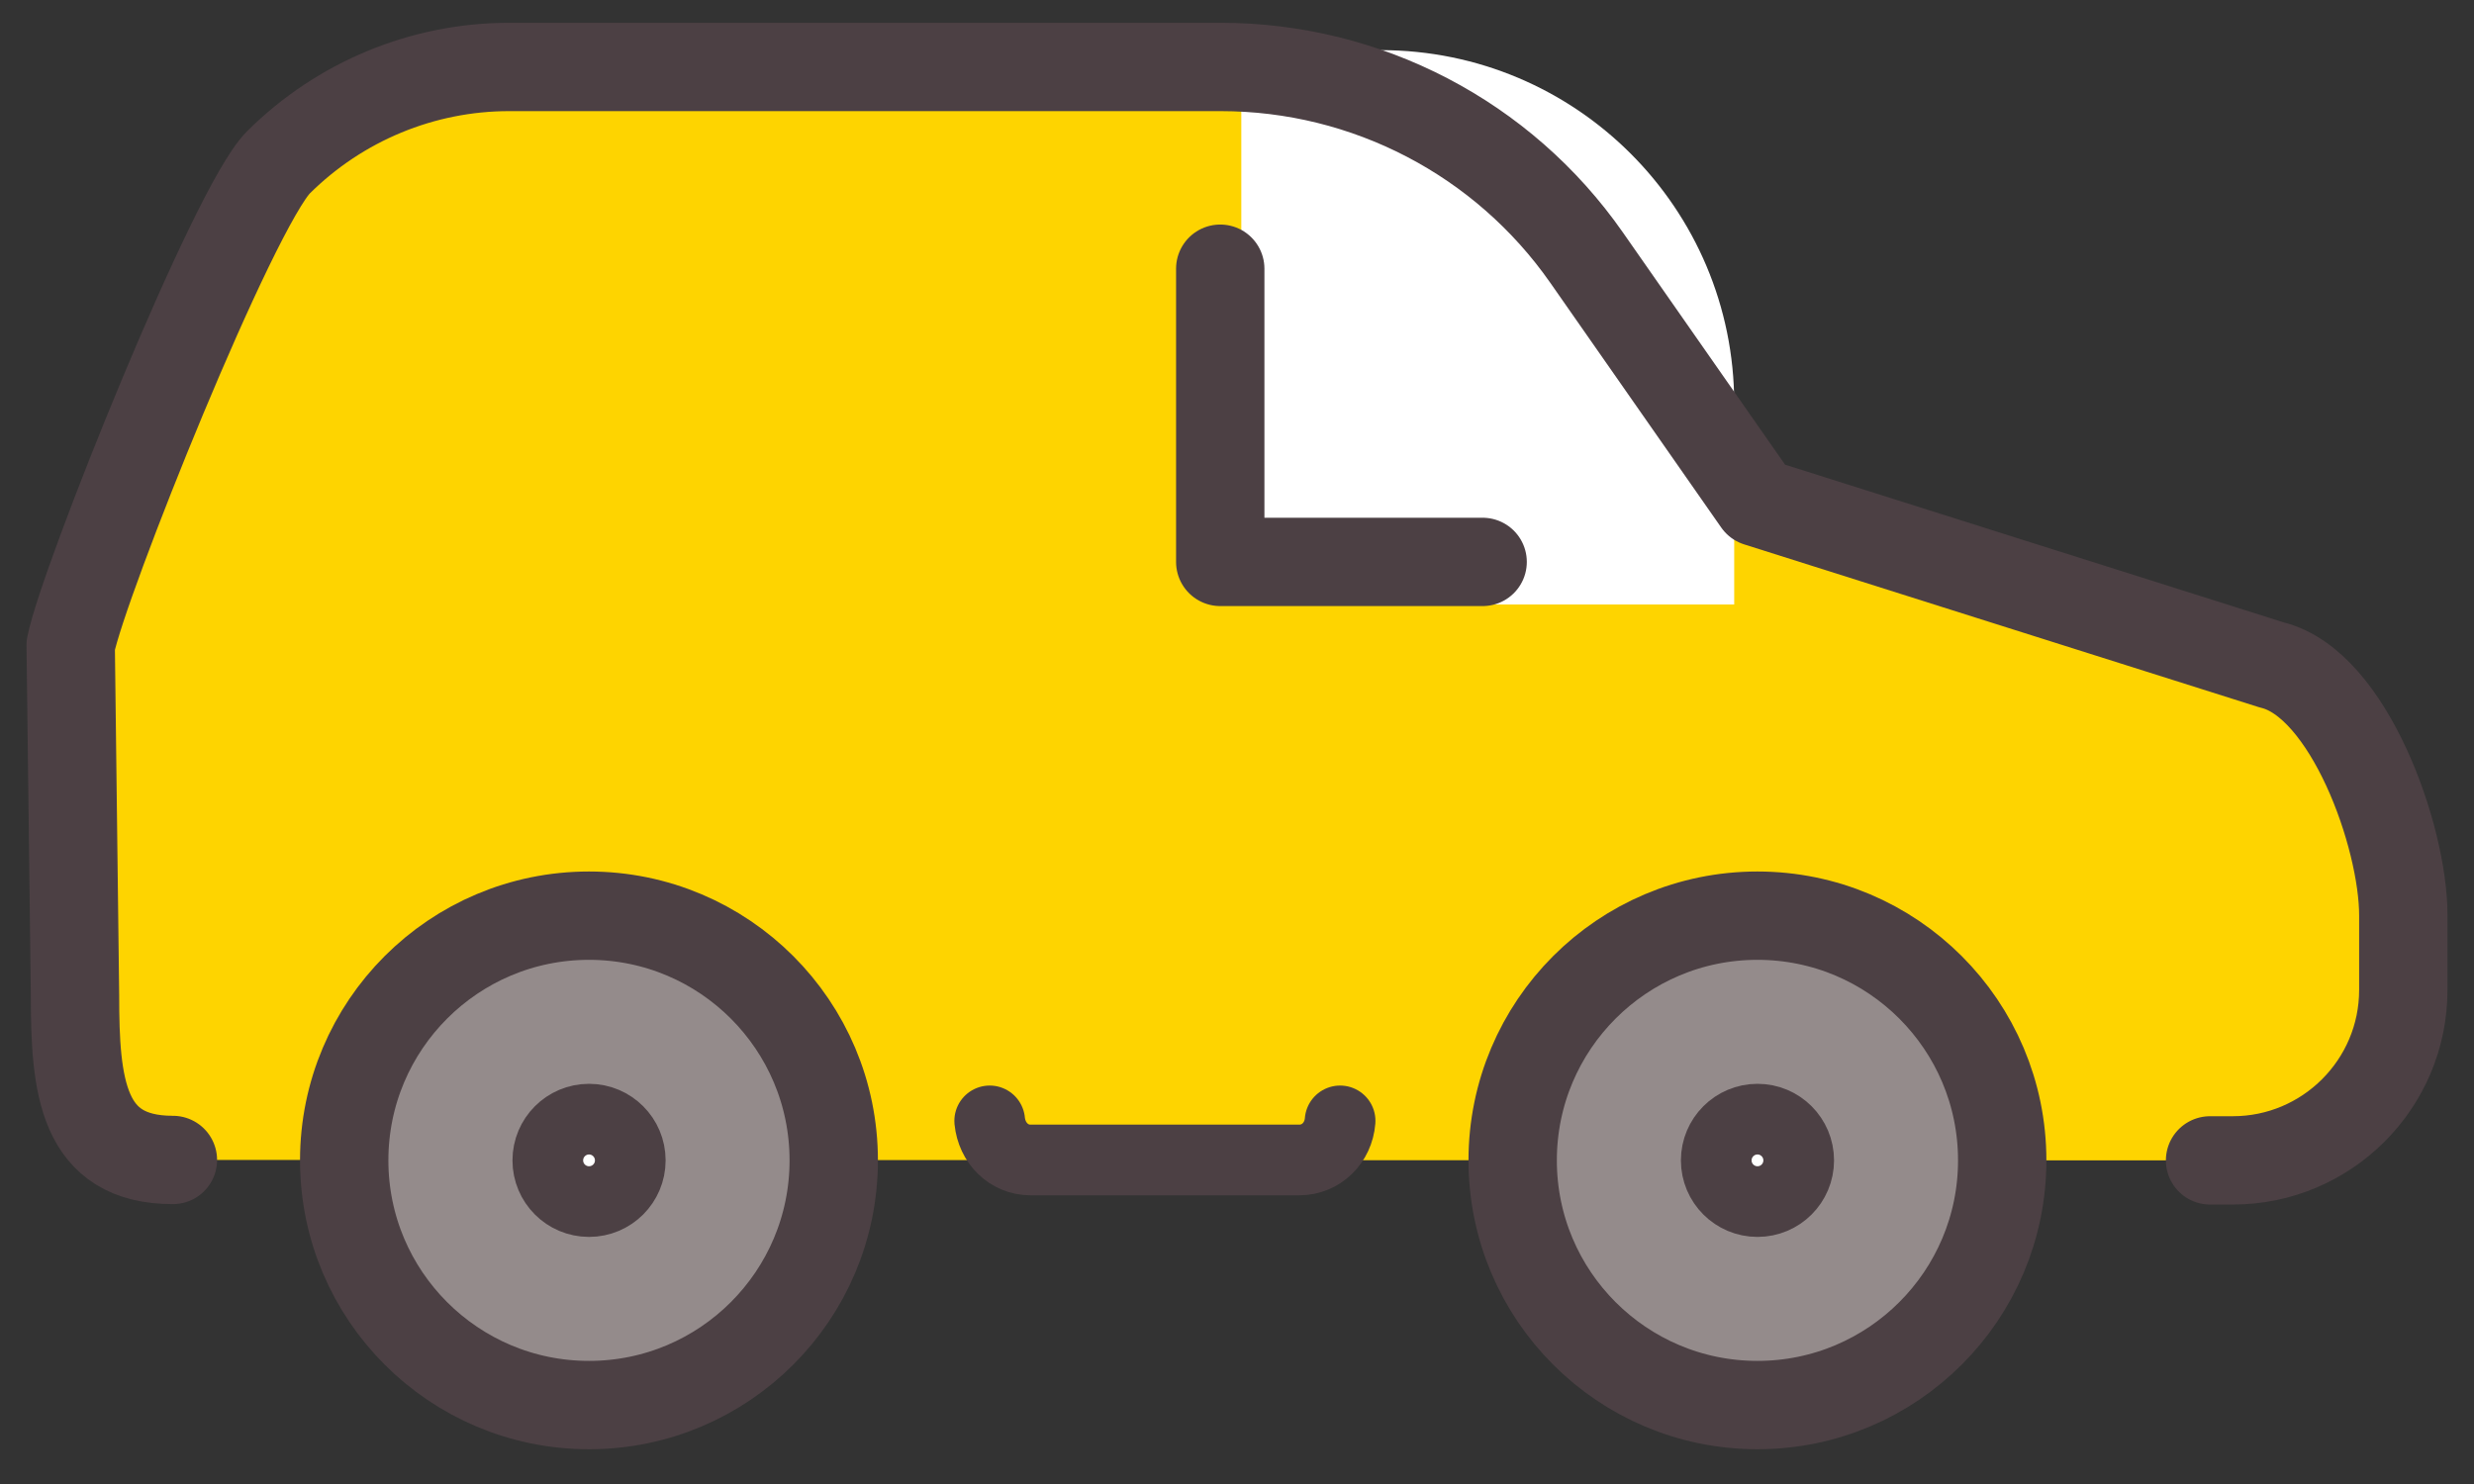
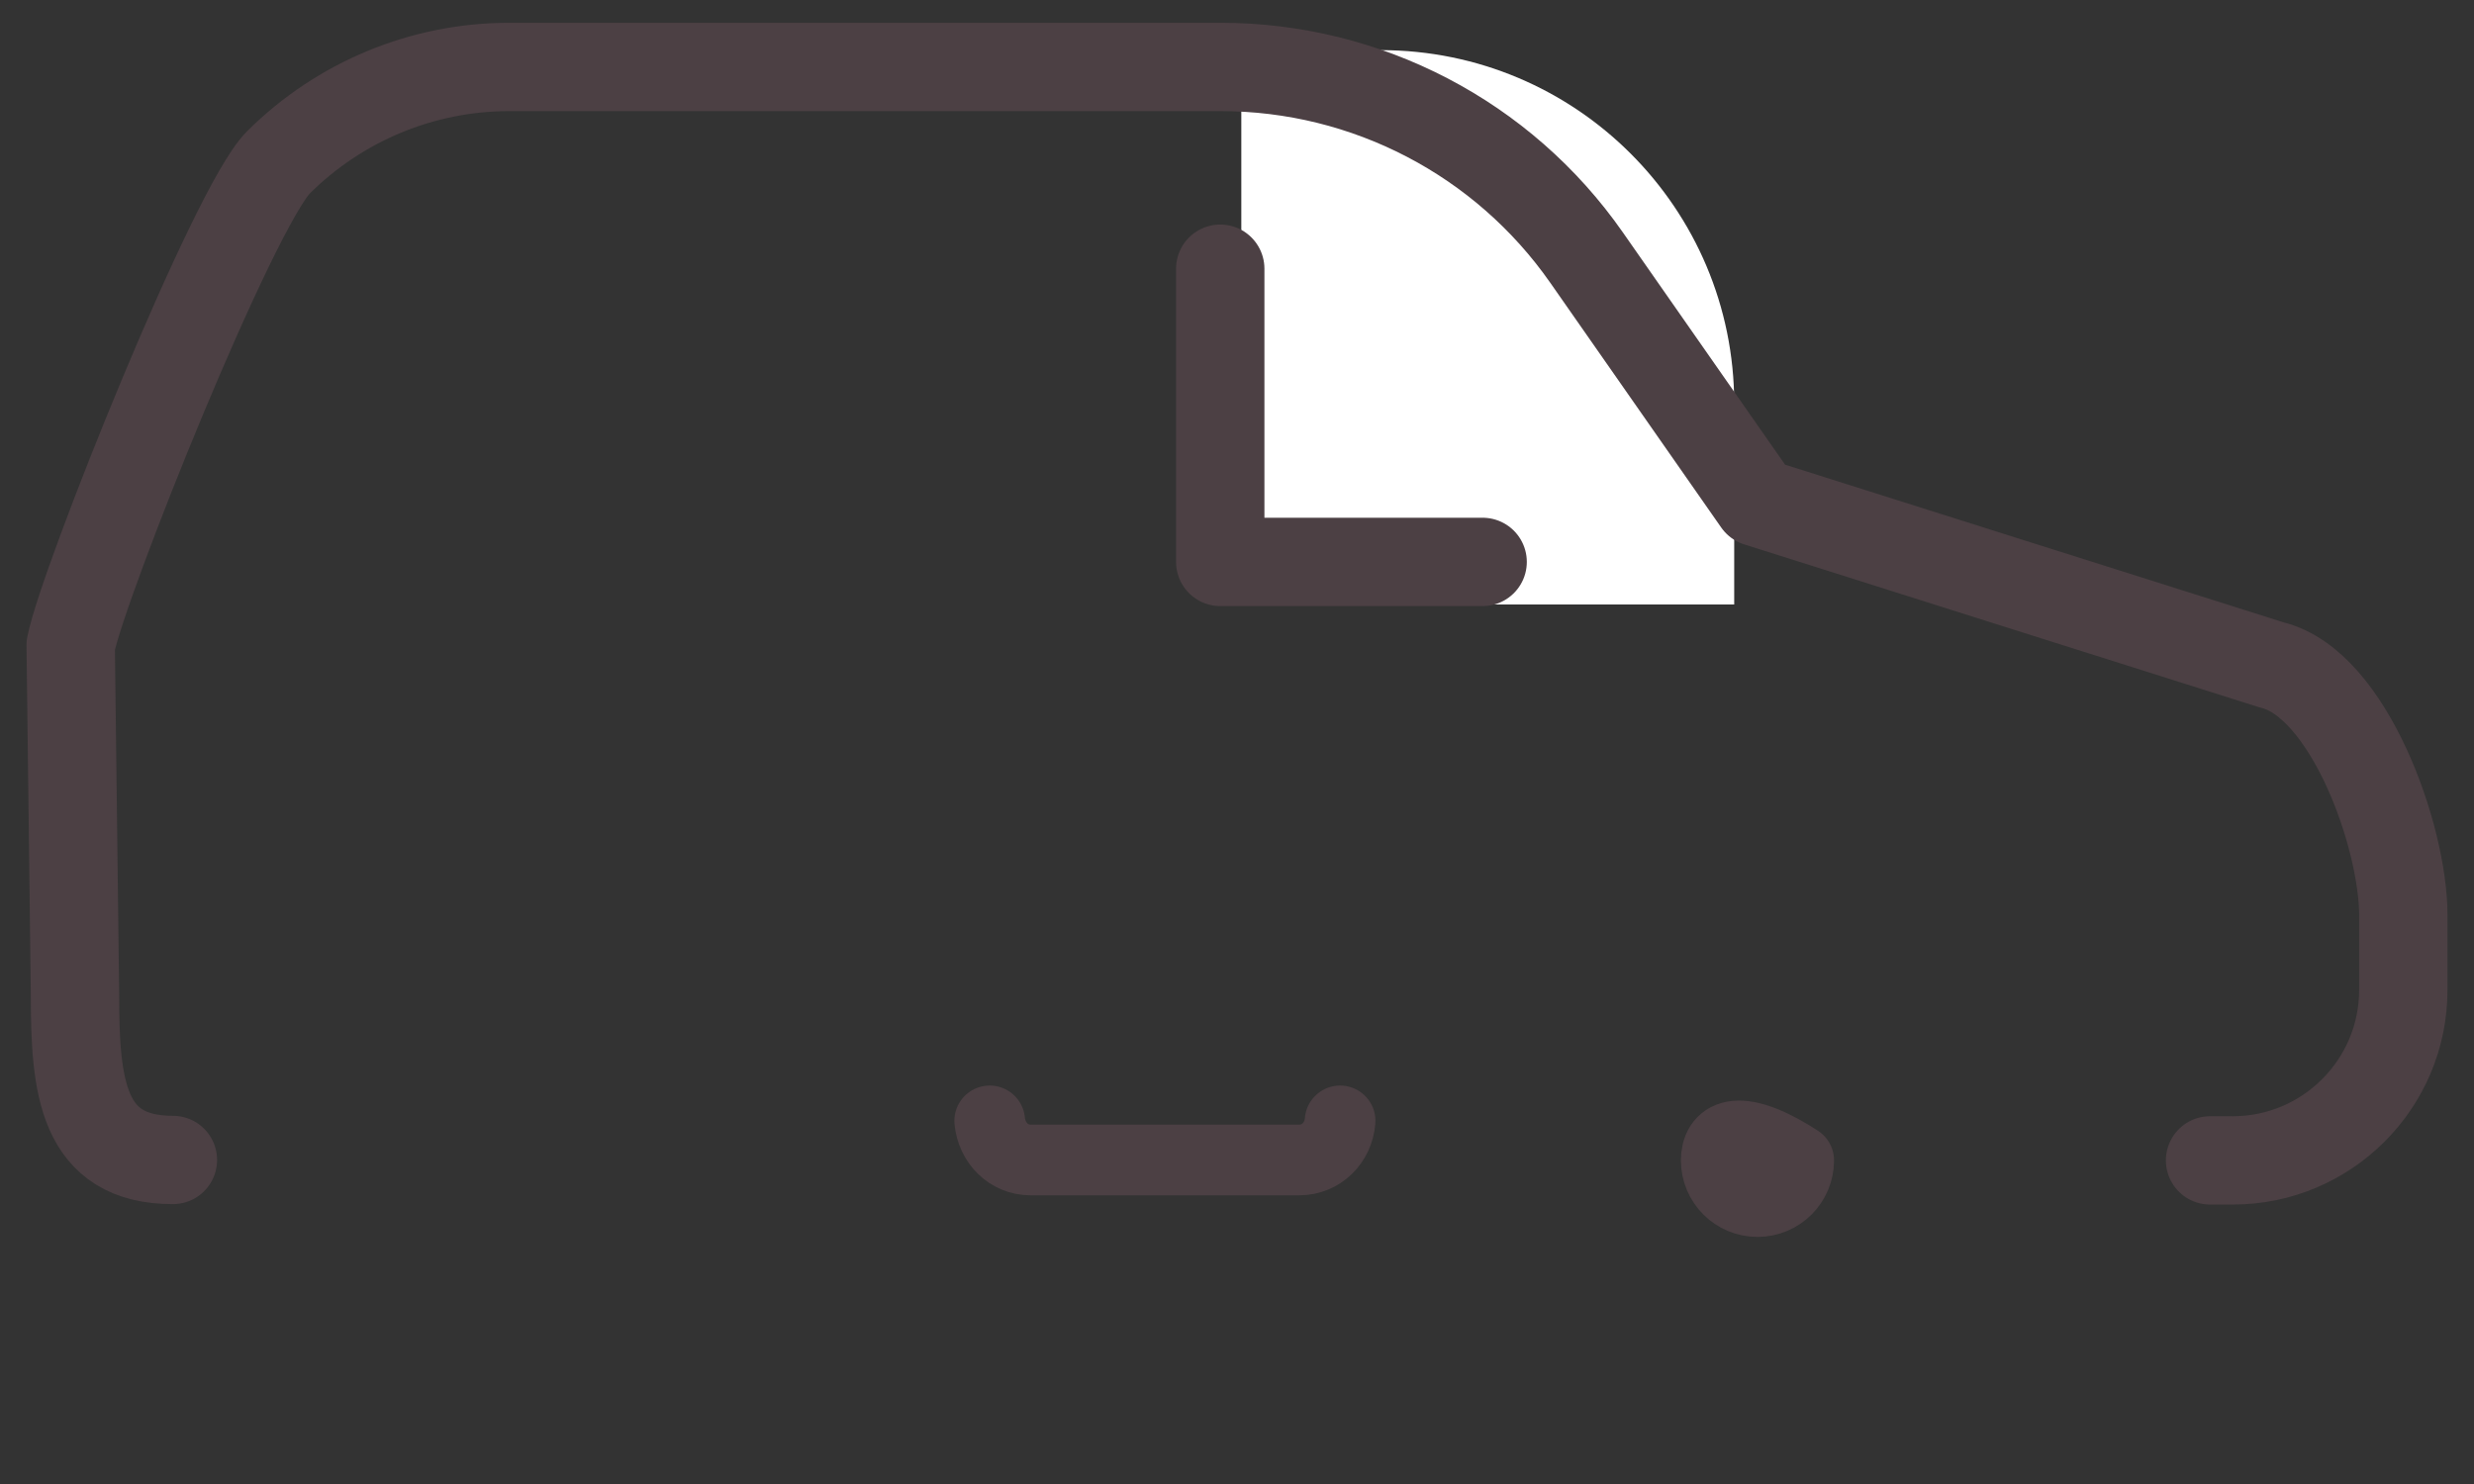
<svg xmlns="http://www.w3.org/2000/svg" width="70" height="42" viewBox="0 0 70 42" fill="none">
  <rect x="0" y="0" width="70" height="42" fill="#333333" stroke="none" />
-   <path d="M62.532 32.841H63.176C65.837 32.841 68 30.678 68 28.017V25.903C68 23.668 66.457 19.342 64.282 18.82L49.726 14.215L44.89 7.289C42.533 3.911 38.669 1.895 34.538 1.895H14.405C11.963 1.895 9.618 2.867 7.881 4.592C6.605 5.868 2.352 16.487 2 18.261L2.122 28.163C2.122 30.739 2.316 32.829 4.892 32.829" fill="#FED400" />
-   <path d="M62.532 32.841H63.176C65.837 32.841 68 30.678 68 28.017V25.903C68 23.668 66.457 19.342 64.282 18.82L49.726 14.215L44.89 7.289C42.533 3.911 38.669 1.895 34.538 1.895H14.405C11.963 1.895 9.618 2.867 7.881 4.592C6.605 5.868 2.352 16.487 2 18.261L2.122 28.163C2.122 30.739 2.316 32.829 4.892 32.829" stroke="#4C4044" stroke-width="2" stroke-linecap="round" stroke-linejoin="round" />
  <path d="M35.122 1.419H39.068C44.591 1.419 49.068 5.896 49.068 11.419V17.108H35.122V1.419Z" fill="white" />
  <path d="M62.532 32.841H63.176C65.837 32.841 68 30.678 68 28.017V25.903C68 23.668 66.457 19.342 64.282 18.82L49.726 14.215L44.89 7.289C42.533 3.911 38.669 1.895 34.538 1.895H14.405C11.963 1.895 9.618 2.867 7.881 4.592C6.605 5.868 2.352 16.487 2 18.261L2.122 28.163C2.122 30.739 2.316 32.829 4.892 32.829" stroke="#4C4044" stroke-width="2.5" stroke-linecap="round" stroke-linejoin="round" />
-   <path d="M16.665 39.766C20.49 39.766 23.59 36.666 23.59 32.841C23.59 29.016 20.49 25.915 16.665 25.915C12.84 25.915 9.739 29.016 9.739 32.841C9.739 36.666 12.84 39.766 16.665 39.766Z" fill="#948B8B" stroke="#4C4044" stroke-width="2.5" stroke-linecap="round" stroke-linejoin="round" />
-   <path d="M16.666 34.007C17.311 34.007 17.833 33.485 17.833 32.841C17.833 32.197 17.311 31.674 16.666 31.674C16.022 31.674 15.5 32.197 15.5 32.841C15.5 33.485 16.022 34.007 16.666 34.007Z" fill="white" stroke="#4C4044" stroke-width="2" stroke-linecap="round" stroke-linejoin="round" />
-   <path d="M49.725 39.766C53.55 39.766 56.651 36.666 56.651 32.841C56.651 29.016 53.55 25.915 49.725 25.915C45.901 25.915 42.8 29.016 42.8 32.841C42.8 36.666 45.901 39.766 49.725 39.766Z" fill="#948B8B" stroke="#4C4044" stroke-width="2.5" stroke-linecap="round" stroke-linejoin="round" />
-   <path d="M49.727 34.007C50.371 34.007 50.893 33.485 50.893 32.841C50.893 32.197 50.371 31.674 49.727 31.674C49.083 31.674 48.56 32.197 48.56 32.841C48.56 33.485 49.083 34.007 49.727 34.007Z" fill="white" stroke="#4C4044" stroke-width="2" stroke-linecap="round" stroke-linejoin="round" />
+   <path d="M49.727 34.007C50.371 34.007 50.893 33.485 50.893 32.841C49.083 31.674 48.56 32.197 48.56 32.841C48.56 33.485 49.083 34.007 49.727 34.007Z" fill="white" stroke="#4C4044" stroke-width="2" stroke-linecap="round" stroke-linejoin="round" />
  <path d="M28.003 31.723C28.064 32.343 28.538 32.829 29.157 32.829H36.763C37.383 32.829 37.869 32.343 37.917 31.723" stroke="#4C4044" stroke-width="2" stroke-linecap="round" stroke-linejoin="round" />
  <path d="M41.95 15.903H34.526V7.605" stroke="#4C4044" stroke-width="2.5" stroke-linecap="round" stroke-linejoin="round" />
</svg>